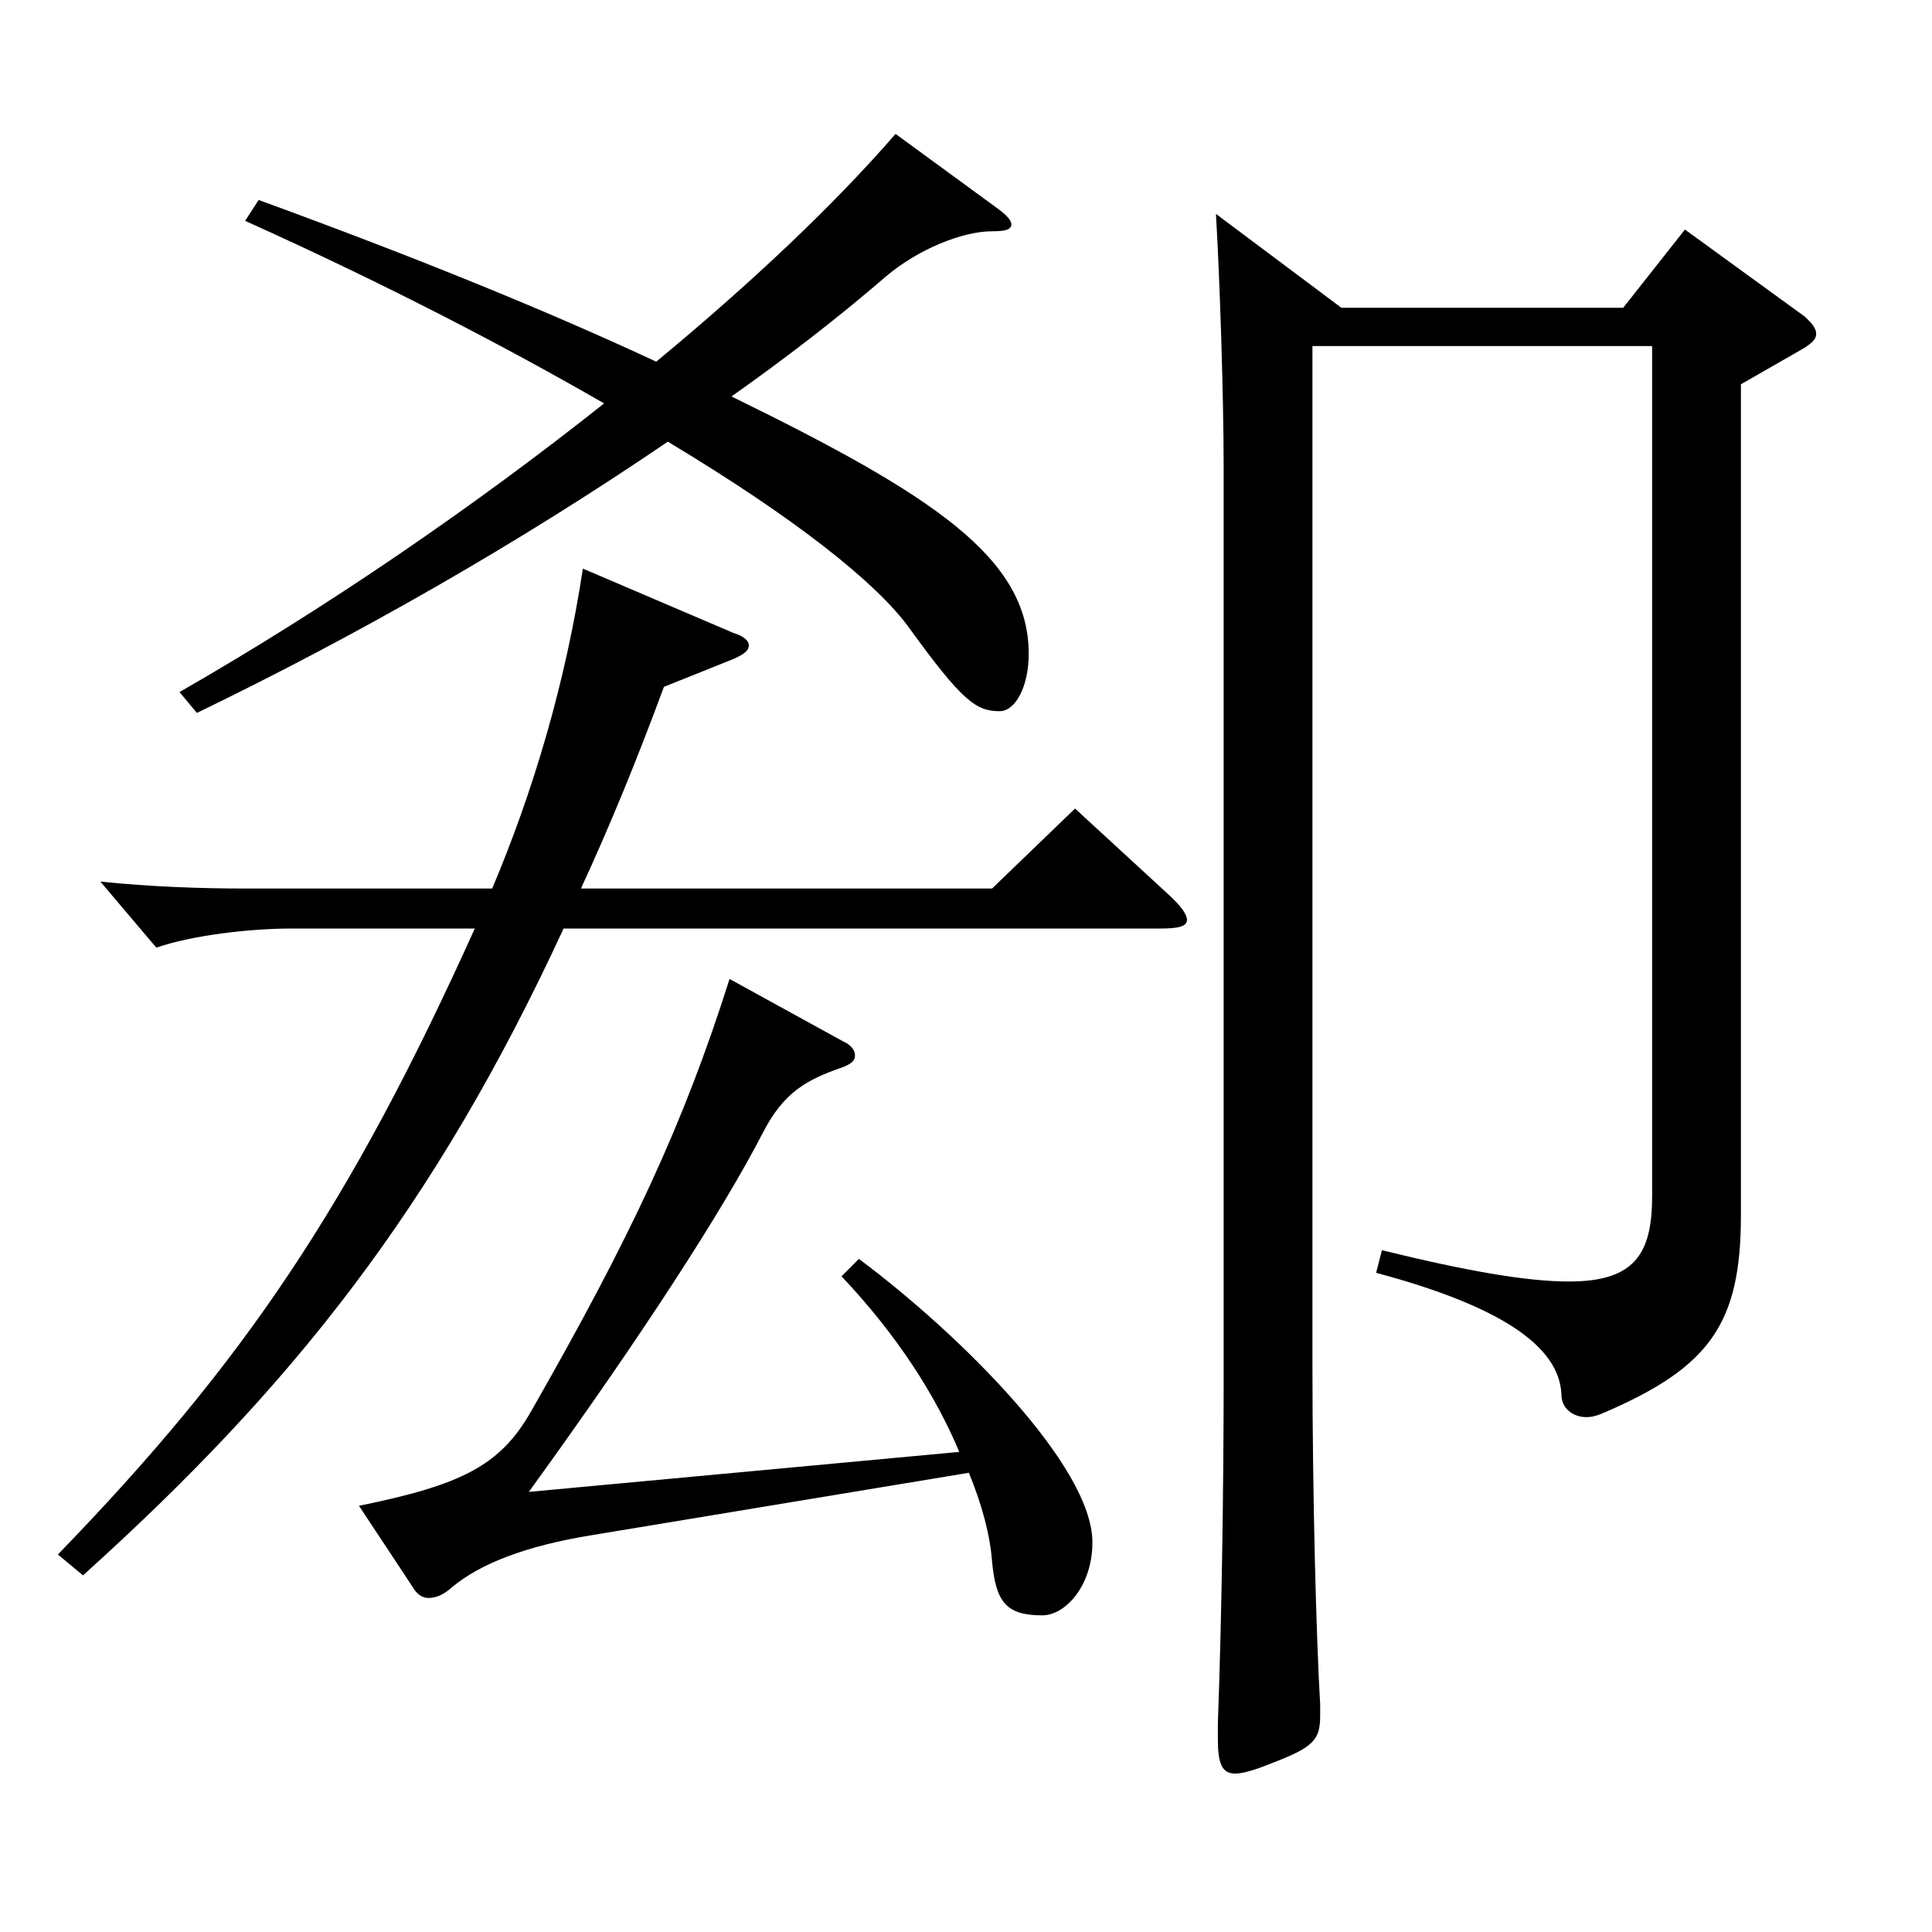
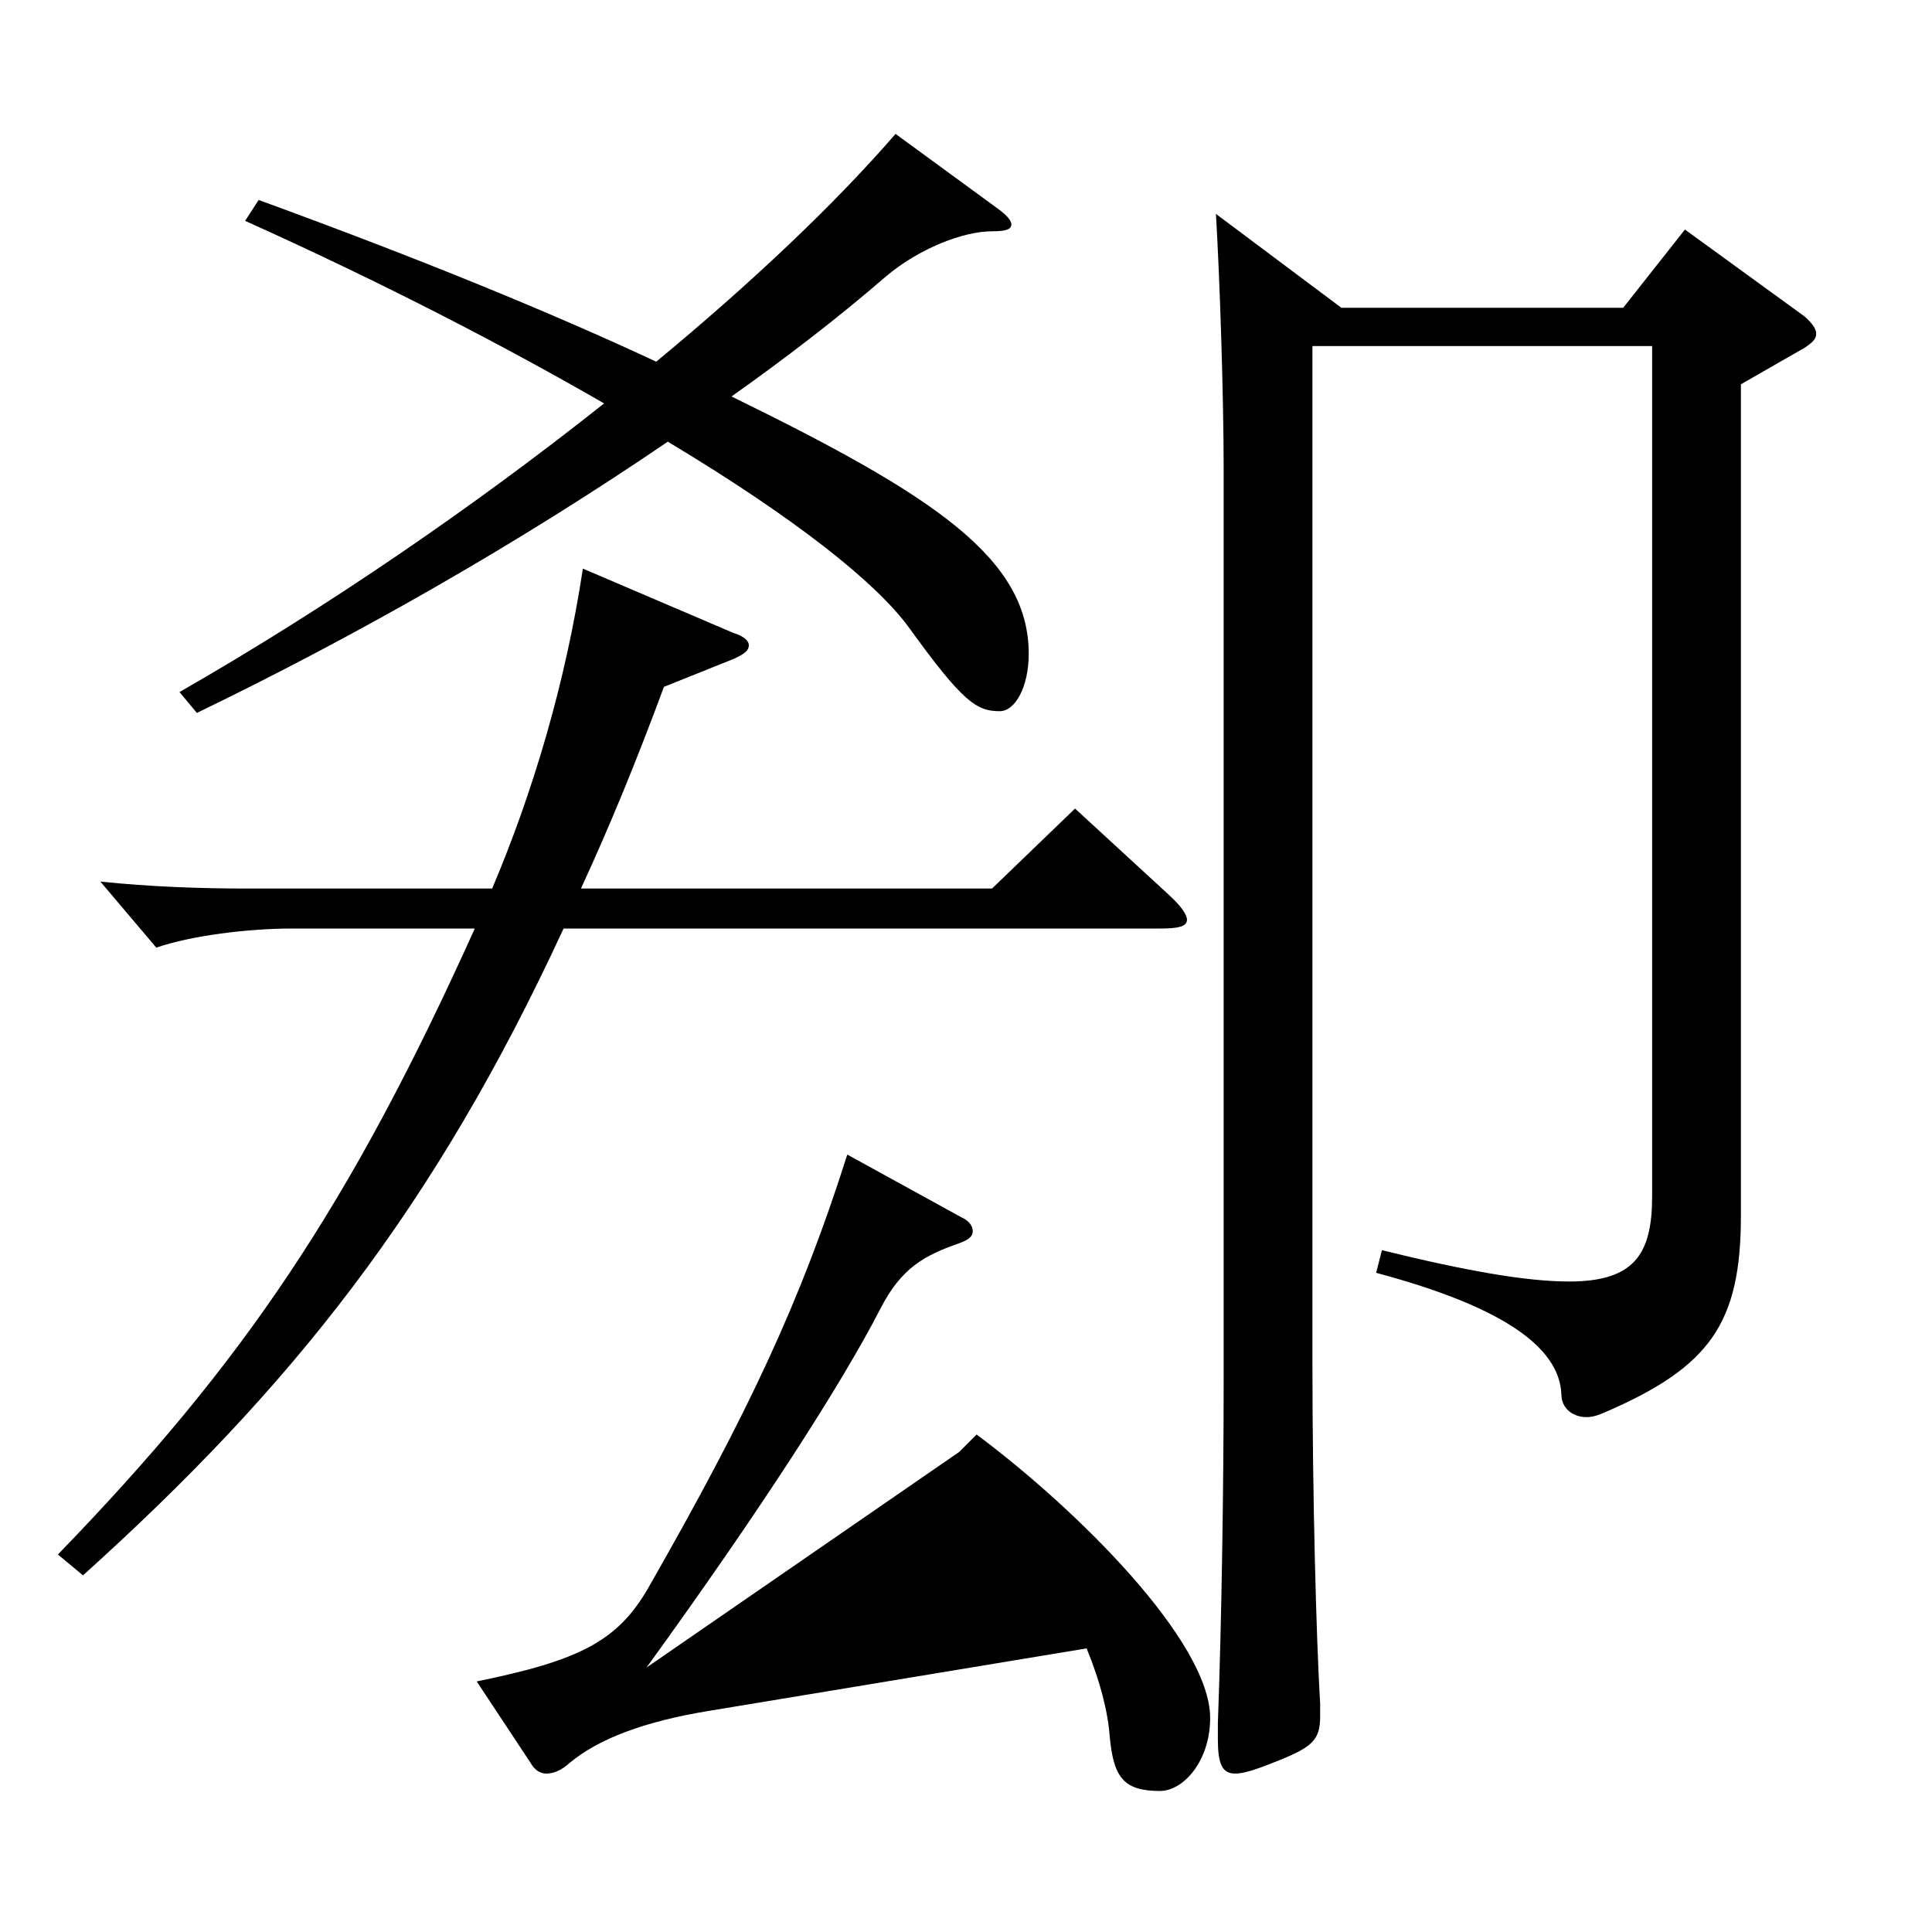
<svg xmlns="http://www.w3.org/2000/svg" version="1.1" id="图层_1" x="0px" y="0px" width="1000px" height="1000px" viewBox="0 0 1000 1000" enable-background="new 0 0 1000 1000" xml:space="preserve">
-   <path d="M343.653,355.508c-13.986,37.8-27.972,71.999-42.957,104.398h212.785l42.957-41.399l47.952,44.1  c6.992,6.3,9.989,10.8,9.989,13.5c0,3.601-4.995,4.5-13.985,4.5H291.705C224.773,625.506,150.848,718.205,42.956,815.404  l-12.987-10.8c95.903-98.999,150.848-179.999,215.783-323.998h-94.904c-21.978,0-51.948,3.601-69.93,9.9l-28.971-34.2  c25.974,2.7,51.947,3.6,75.923,3.6h126.872c20.979-49.499,37.962-106.199,46.953-165.599l77.922,33.3c5.993,1.8,7.991,4.5,7.991,6.3  c0,2.7-1.998,4.5-7.991,7.2L343.653,355.508z M516.479,108.009c4.995,3.601,6.993,6.301,6.993,8.101c0,2.699-2.997,3.6-9.99,3.6  c-14.984,0-37.961,9-54.944,23.4c-24.975,21.6-51.947,42.299-79.919,62.099c104.894,51.3,153.845,83.7,153.845,133.199  c0,17.101-6.993,29.7-14.985,29.7c-11.987,0-18.98-4.5-46.952-43.2c-16.983-23.399-58.94-56.699-124.874-96.299  c-77.922,53.1-161.837,100.799-243.755,140.399l-8.991-10.801c76.922-44.1,152.846-96.299,219.779-149.398  c-49.95-28.8-111.888-61.2-185.813-94.499l6.993-10.801c83.916,30.601,151.848,58.5,205.793,83.7  c48.95-40.5,91.907-81,123.875-117.899L516.479,108.009z M496.499,751.505c-11.988-28.8-31.968-60.3-60.938-90.899l8.991-9  c51.947,38.699,120.878,107.1,120.878,146.699c0,22.5-13.986,37.8-25.974,37.8c-18.981,0-23.977-7.2-25.975-27.9  c-0.999-13.5-4.994-28.8-11.987-45.899l-195.803,32.399c-32.967,5.4-56.942,14.4-71.928,27c-3.996,3.601-7.992,5.4-11.988,5.4  c-2.997,0-5.994-1.8-7.992-5.4l-27.972-42.3c52.946-10.8,72.926-20.699,88.91-48.6c51.947-90.899,78.92-148.499,102.896-224.099  l58.94,32.4c3.996,1.8,5.994,4.5,5.994,7.199c0,2.7-1.998,4.5-6.993,6.301c-17.982,6.3-29.97,12.6-40.959,34.199  c-19.979,38.7-60.938,102.6-120.878,185.399L496.499,751.505z M694.3,159.309h145.853l31.968-40.5l61.938,45  c3.996,3.601,5.994,6.3,5.994,9s-1.998,4.5-5.994,7.2l-32.967,18.899v430.197c0,55.8-15.983,78.3-69.93,101.699  c-3.995,1.8-6.992,2.7-9.989,2.7c-6.993,0-12.987-4.5-12.987-11.7c-0.999-25.199-31.968-45.899-95.903-62.999l2.997-11.7  c43.956,10.8,74.925,16.2,96.902,16.2c33.966,0,42.957-14.4,42.957-44.1V179.108H679.314v526.497  c0,68.399,1.998,143.099,3.996,176.398v6.3c0,12.6-3.996,16.2-24.975,24.3c-8.991,3.601-14.985,5.4-18.981,5.4  c-6.992,0-8.99-5.4-8.99-18v-8.101c1.998-53.1,2.997-125.099,2.997-176.398V242.108c0-36.9-1.998-98.1-3.996-131.399L694.3,159.309z  " />
+   <path d="M343.653,355.508c-13.986,37.8-27.972,71.999-42.957,104.398h212.785l42.957-41.399l47.952,44.1  c6.992,6.3,9.989,10.8,9.989,13.5c0,3.601-4.995,4.5-13.985,4.5H291.705C224.773,625.506,150.848,718.205,42.956,815.404  l-12.987-10.8c95.903-98.999,150.848-179.999,215.783-323.998h-94.904c-21.978,0-51.948,3.601-69.93,9.9l-28.971-34.2  c25.974,2.7,51.947,3.6,75.923,3.6h126.872c20.979-49.499,37.962-106.199,46.953-165.599l77.922,33.3c5.993,1.8,7.991,4.5,7.991,6.3  c0,2.7-1.998,4.5-7.991,7.2L343.653,355.508z M516.479,108.009c4.995,3.601,6.993,6.301,6.993,8.101c0,2.699-2.997,3.6-9.99,3.6  c-14.984,0-37.961,9-54.944,23.4c-24.975,21.6-51.947,42.299-79.919,62.099c104.894,51.3,153.845,83.7,153.845,133.199  c0,17.101-6.993,29.7-14.985,29.7c-11.987,0-18.98-4.5-46.952-43.2c-16.983-23.399-58.94-56.699-124.874-96.299  c-77.922,53.1-161.837,100.799-243.755,140.399l-8.991-10.801c76.922-44.1,152.846-96.299,219.779-149.398  c-49.95-28.8-111.888-61.2-185.813-94.499l6.993-10.801c83.916,30.601,151.848,58.5,205.793,83.7  c48.95-40.5,91.907-81,123.875-117.899L516.479,108.009z M496.499,751.505l8.991-9  c51.947,38.699,120.878,107.1,120.878,146.699c0,22.5-13.986,37.8-25.974,37.8c-18.981,0-23.977-7.2-25.975-27.9  c-0.999-13.5-4.994-28.8-11.987-45.899l-195.803,32.399c-32.967,5.4-56.942,14.4-71.928,27c-3.996,3.601-7.992,5.4-11.988,5.4  c-2.997,0-5.994-1.8-7.992-5.4l-27.972-42.3c52.946-10.8,72.926-20.699,88.91-48.6c51.947-90.899,78.92-148.499,102.896-224.099  l58.94,32.4c3.996,1.8,5.994,4.5,5.994,7.199c0,2.7-1.998,4.5-6.993,6.301c-17.982,6.3-29.97,12.6-40.959,34.199  c-19.979,38.7-60.938,102.6-120.878,185.399L496.499,751.505z M694.3,159.309h145.853l31.968-40.5l61.938,45  c3.996,3.601,5.994,6.3,5.994,9s-1.998,4.5-5.994,7.2l-32.967,18.899v430.197c0,55.8-15.983,78.3-69.93,101.699  c-3.995,1.8-6.992,2.7-9.989,2.7c-6.993,0-12.987-4.5-12.987-11.7c-0.999-25.199-31.968-45.899-95.903-62.999l2.997-11.7  c43.956,10.8,74.925,16.2,96.902,16.2c33.966,0,42.957-14.4,42.957-44.1V179.108H679.314v526.497  c0,68.399,1.998,143.099,3.996,176.398v6.3c0,12.6-3.996,16.2-24.975,24.3c-8.991,3.601-14.985,5.4-18.981,5.4  c-6.992,0-8.99-5.4-8.99-18v-8.101c1.998-53.1,2.997-125.099,2.997-176.398V242.108c0-36.9-1.998-98.1-3.996-131.399L694.3,159.309z  " />
</svg>